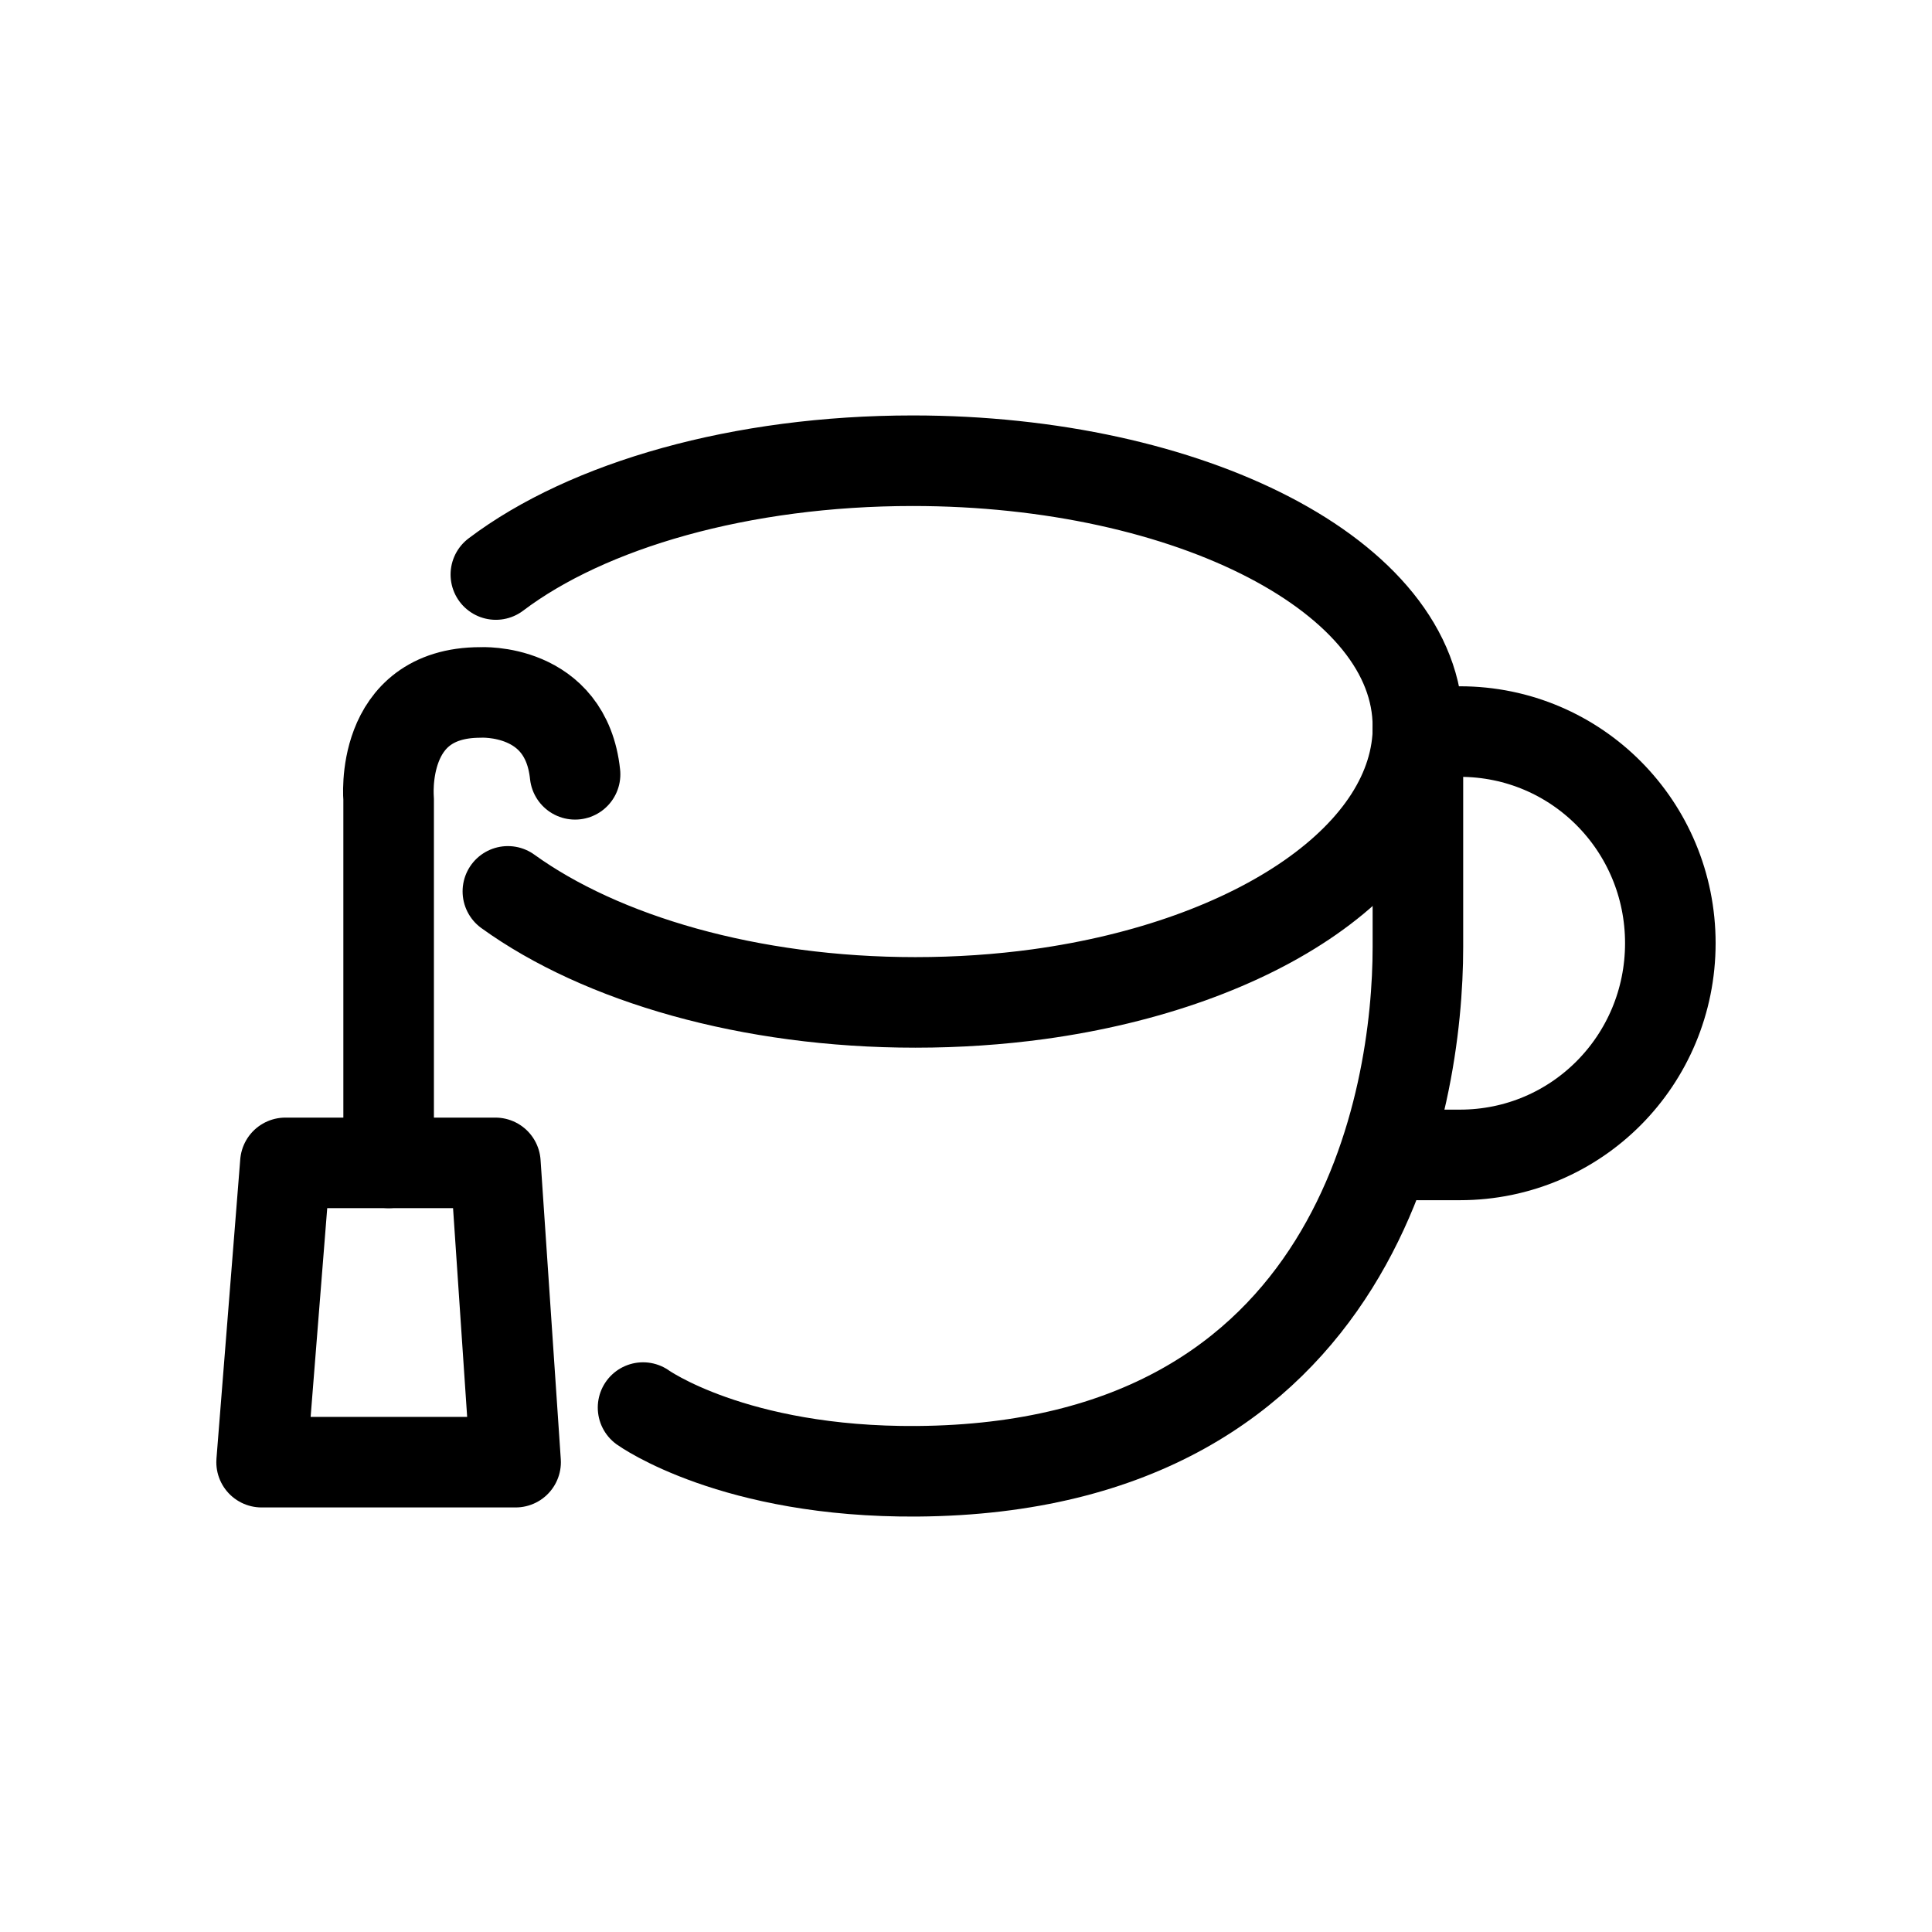
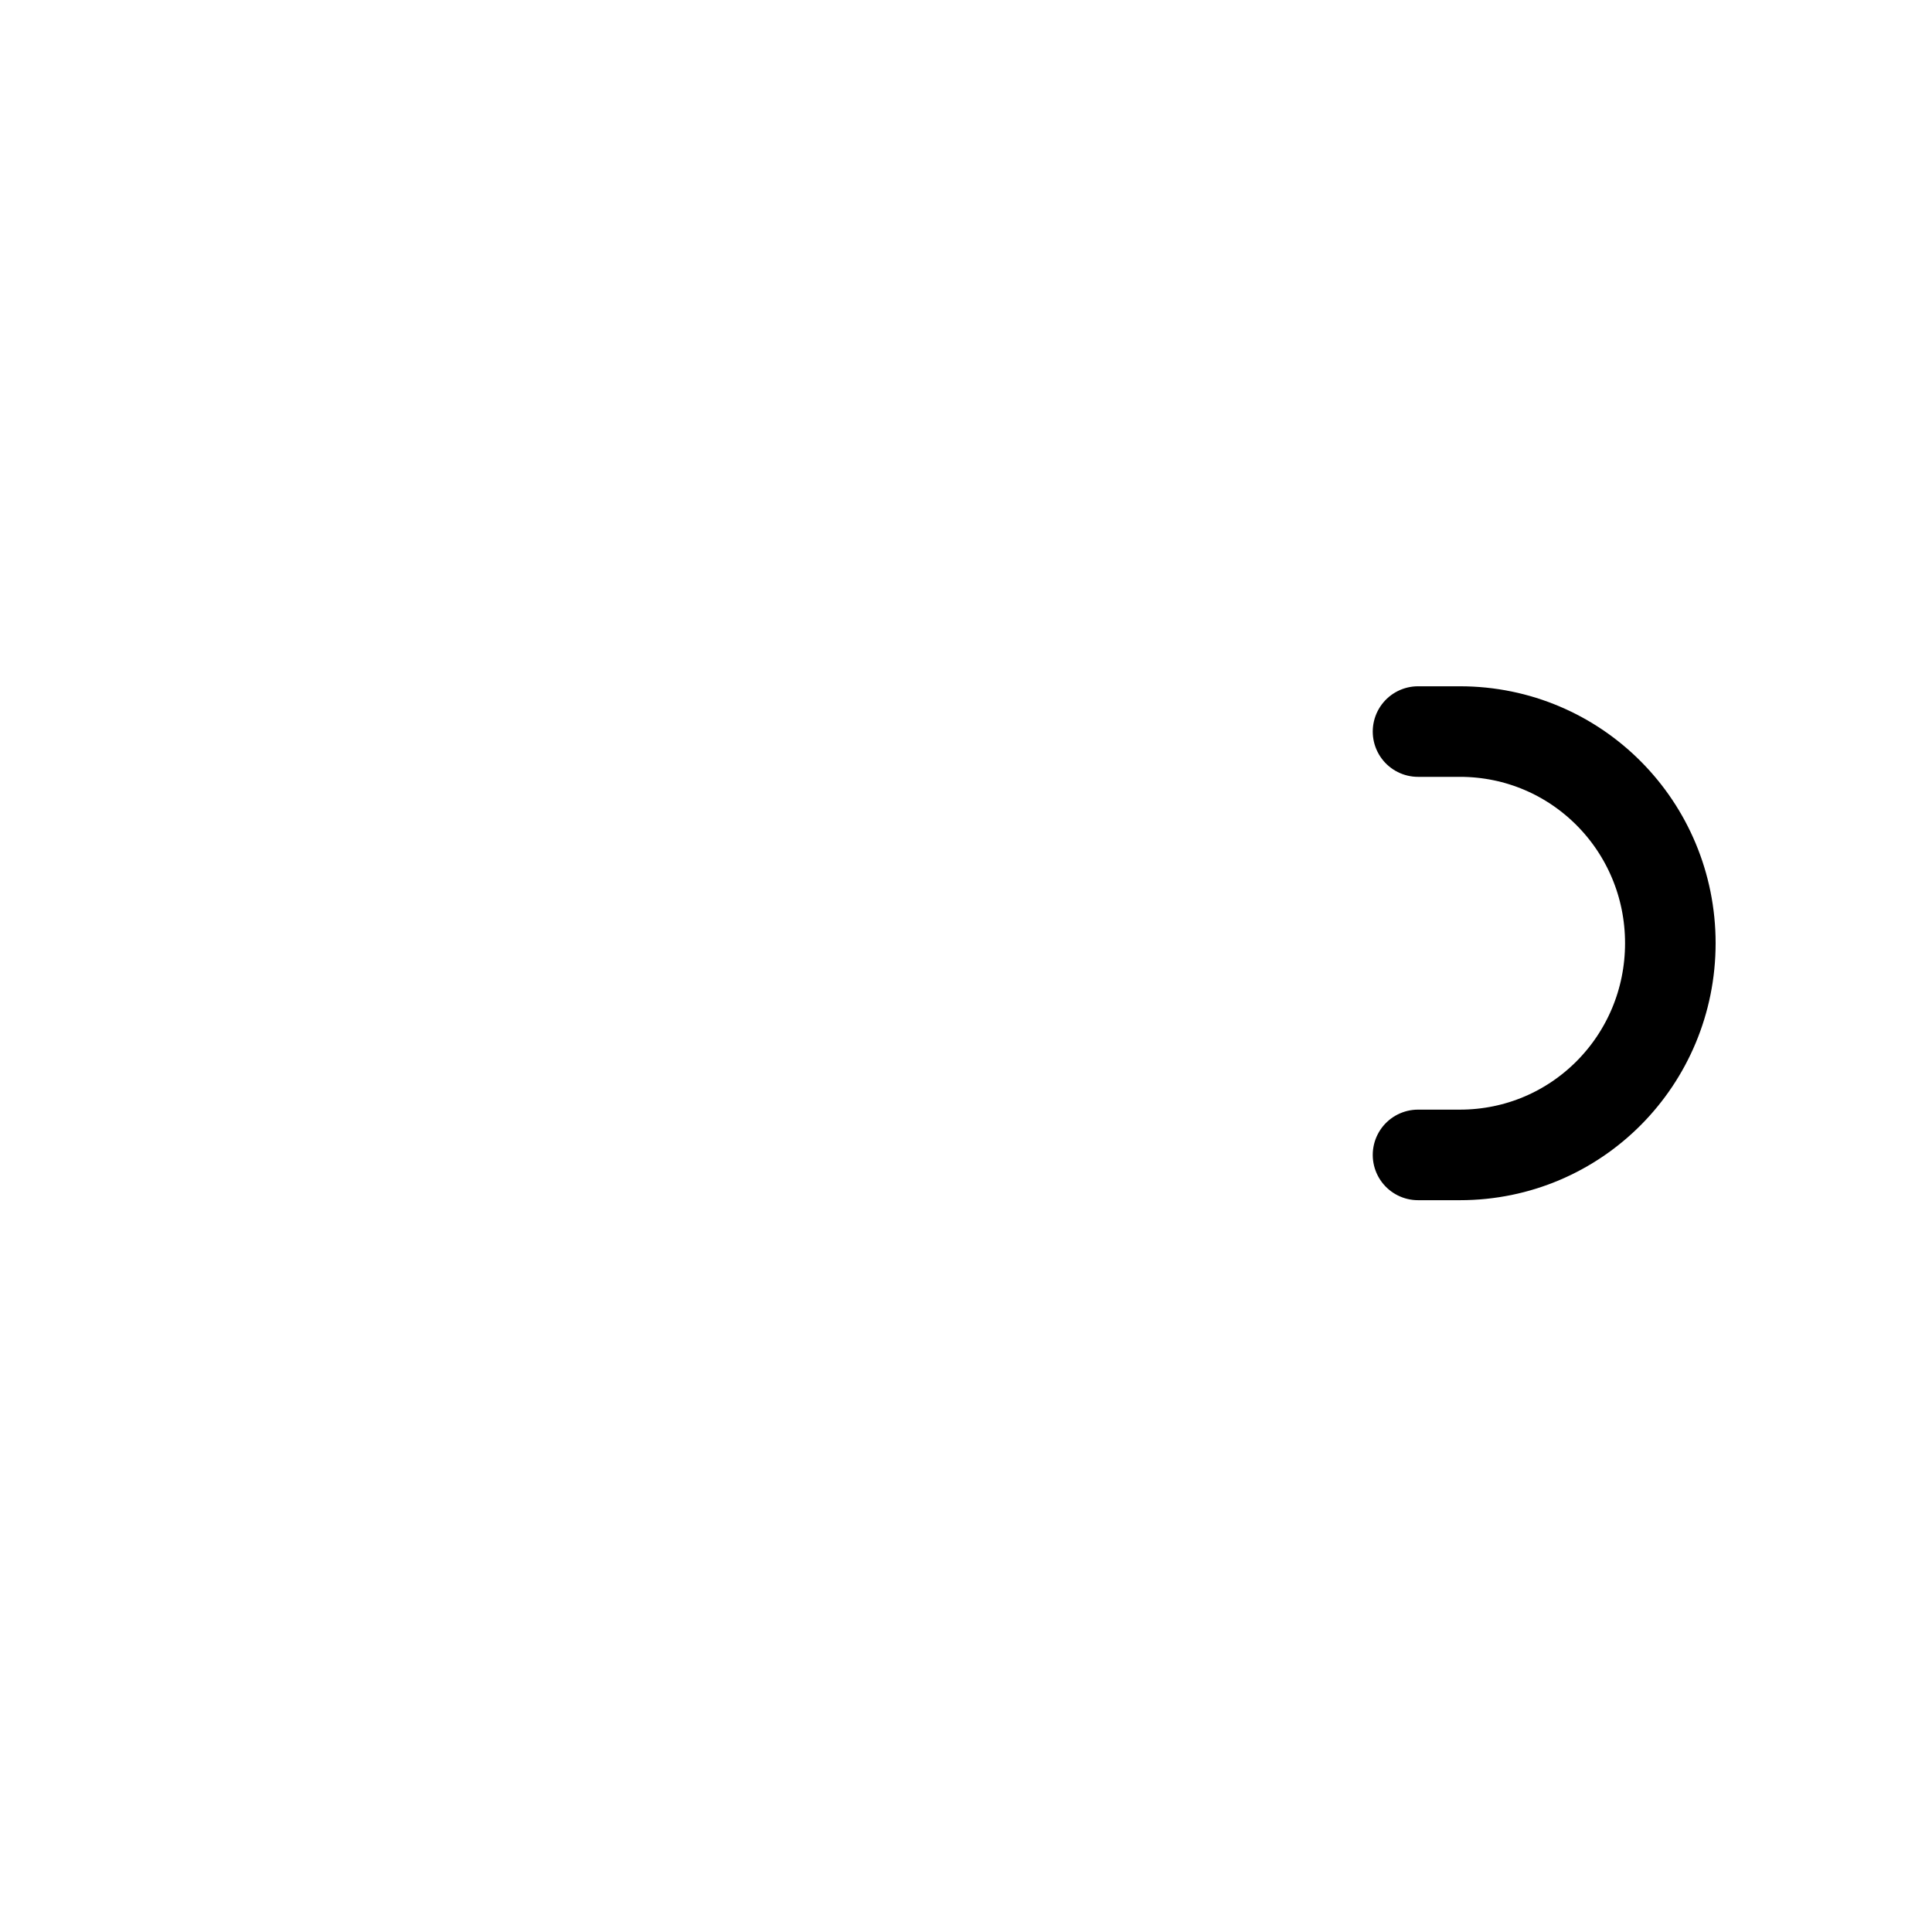
<svg xmlns="http://www.w3.org/2000/svg" version="1.1" id="Layer_1" x="0px" y="0px" width="32px" height="32px" viewBox="0 0 32 32" enable-background="new 0 0 32 32" xml:space="preserve">
  <g>
-     <path fill="none" stroke="#000000" stroke-width="1.5" stroke-linecap="round" stroke-linejoin="round" stroke-miterlimit="10" d="   M23.487,12.03c0,2.138-2.658,3.938-6.286,4.437c-0.653,0.089-1.335,0.136-2.039,0.136c-2.747,0-5.204-0.723-6.75-1.839" />
    <path fill="none" stroke="#000000" stroke-width="1.5" stroke-linecap="round" stroke-linejoin="round" stroke-miterlimit="10" d="   M23.487,12.117h0.693c1.937,0,3.486,1.571,3.486,3.505c0,1.937-1.55,3.507-3.486,3.507h-0.693" />
-     <path fill="none" stroke="#000000" stroke-width="1.5" stroke-linecap="round" stroke-linejoin="round" stroke-miterlimit="10" d="   M10.651,23.314c0,0,1.5,1.077,4.538,1.055c7.345-0.056,8.296-6.193,8.296-8.677v-3.661c0-2.485-3.784-4.4-8.367-4.4   c-2.842,0-5.383,0.734-6.905,1.885" />
-     <polygon fill="none" stroke="#000000" stroke-width="1.5" stroke-linecap="round" stroke-linejoin="round" stroke-miterlimit="10" points="   8.54,24.218 4.333,24.218 4.727,19.261 8.205,19.261  " />
-     <path fill="none" stroke="#000000" stroke-width="1.5" stroke-linecap="round" stroke-linejoin="round" stroke-miterlimit="10" d="   M6.437,19.261v-6.027c0,0-0.166-1.765,1.521-1.765c0,0,1.415-0.083,1.567,1.356" />
  </g>
</svg>